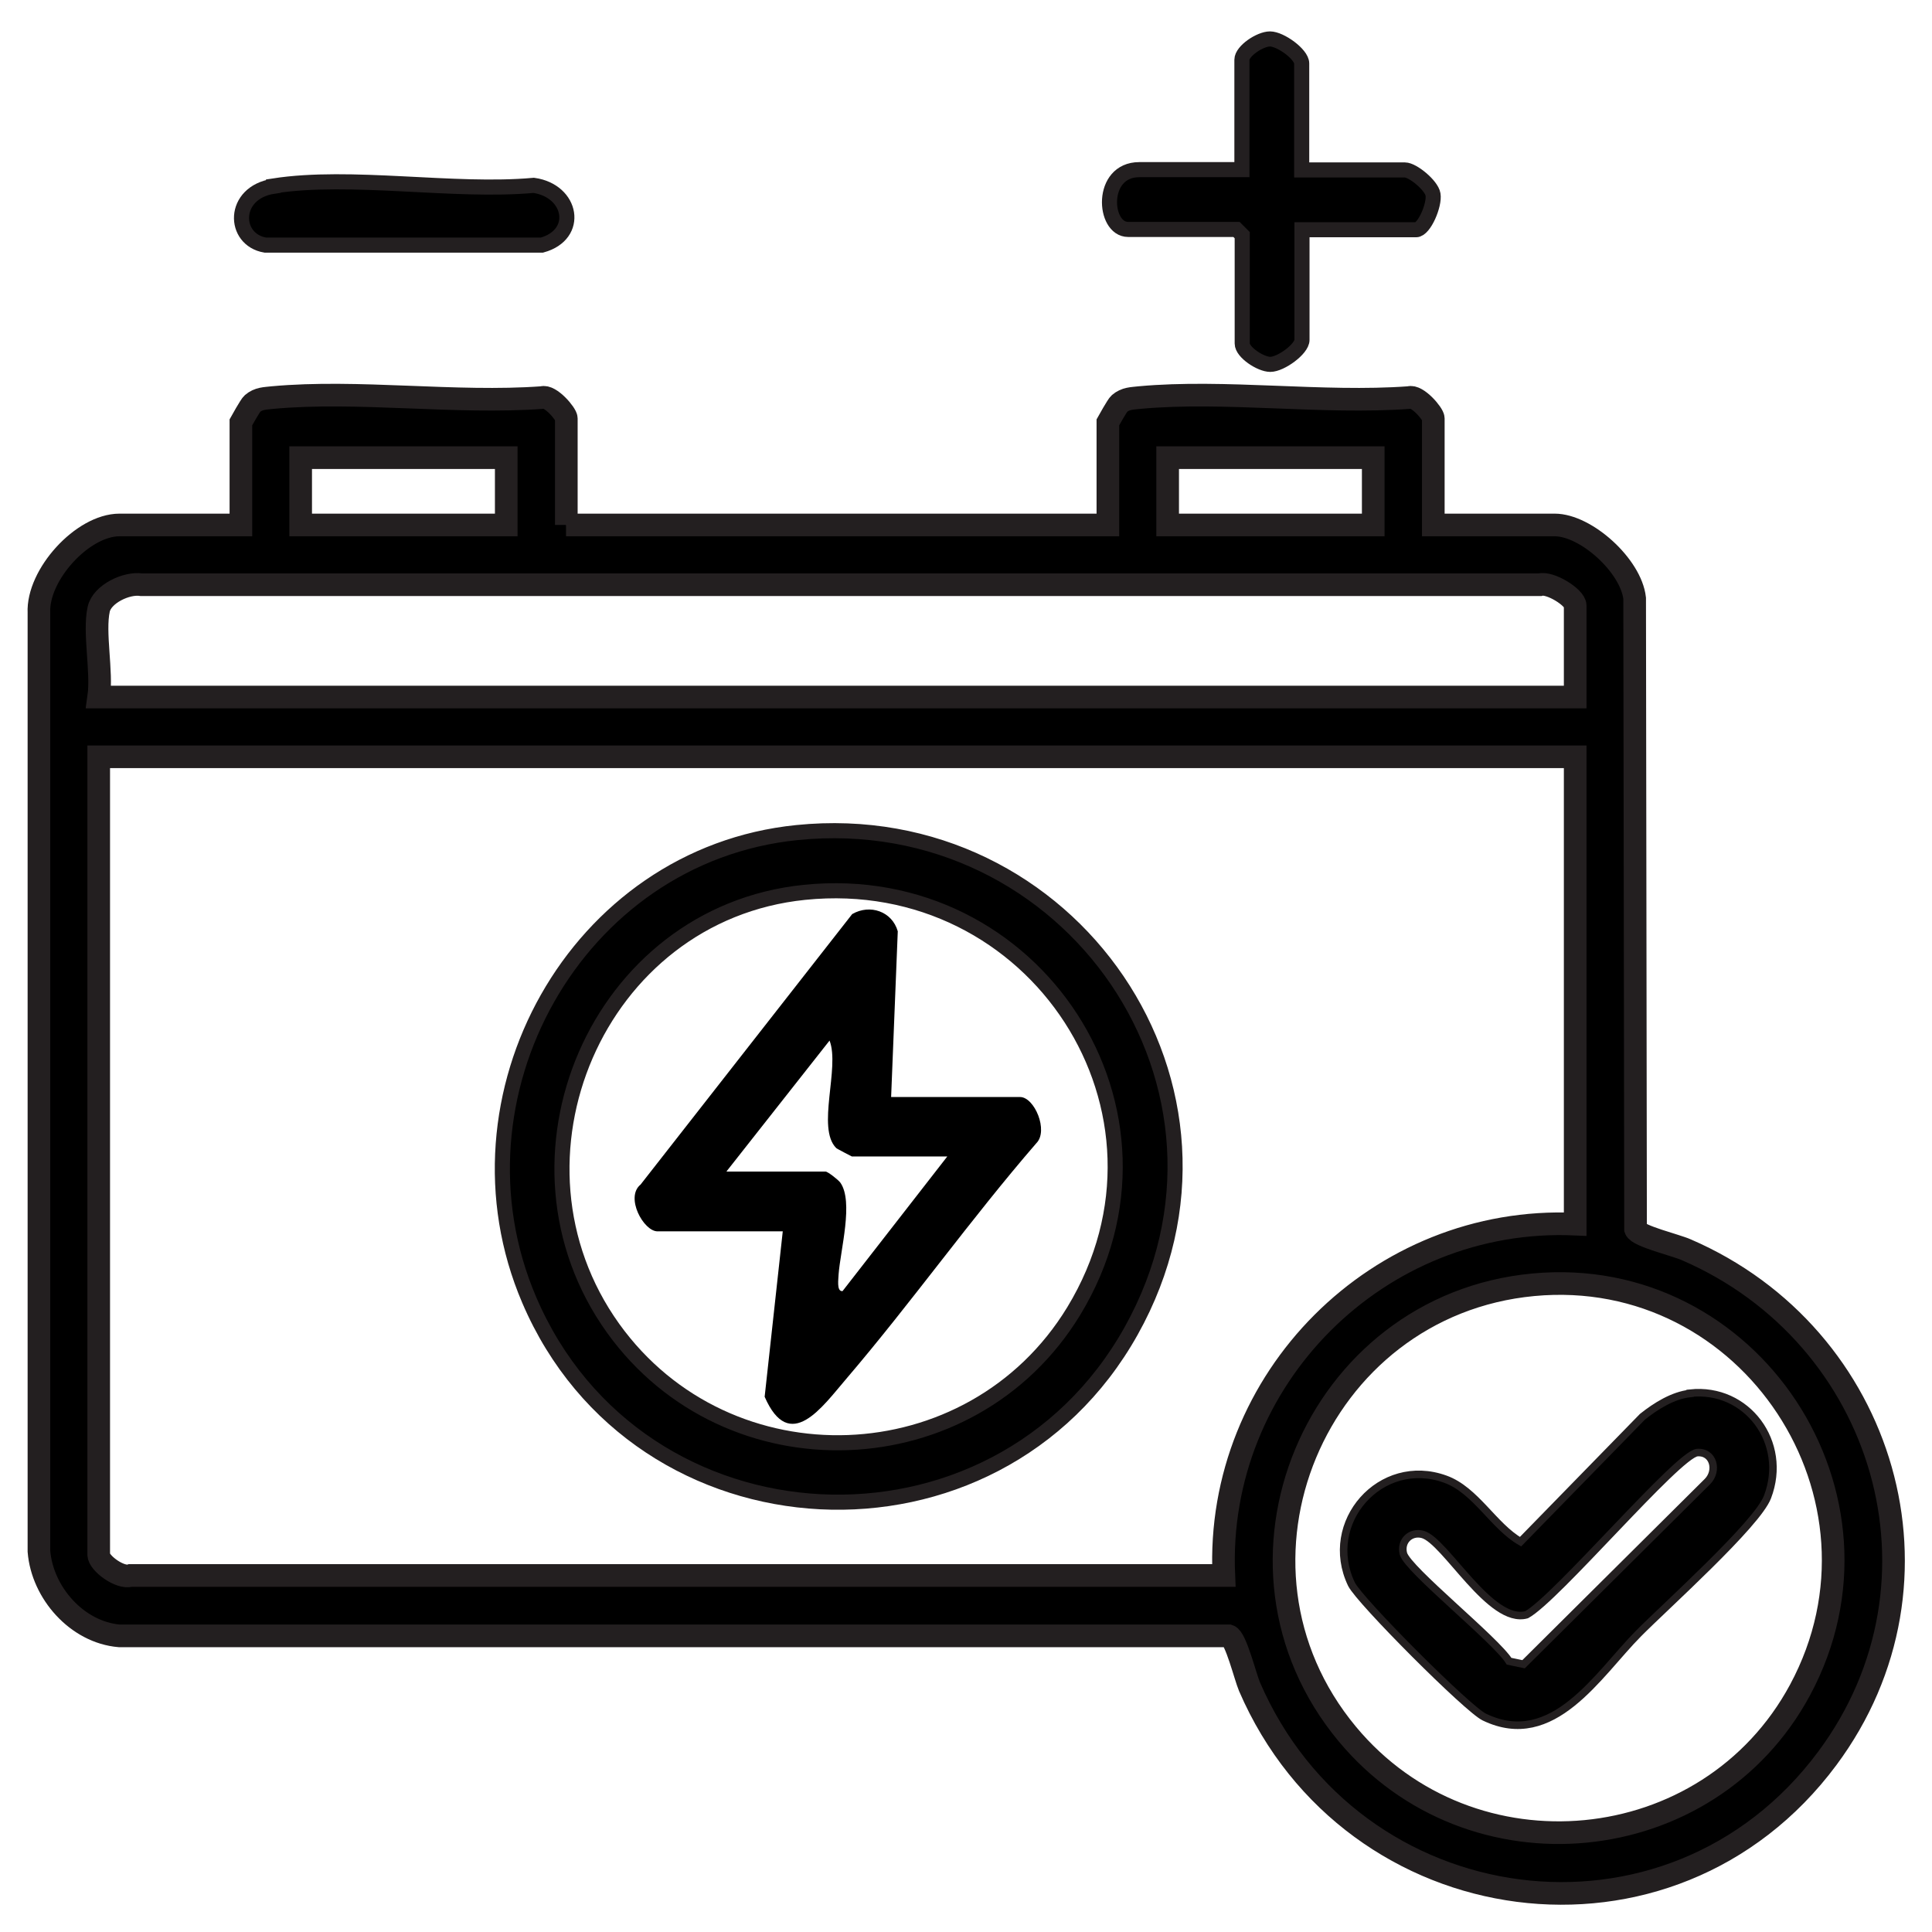
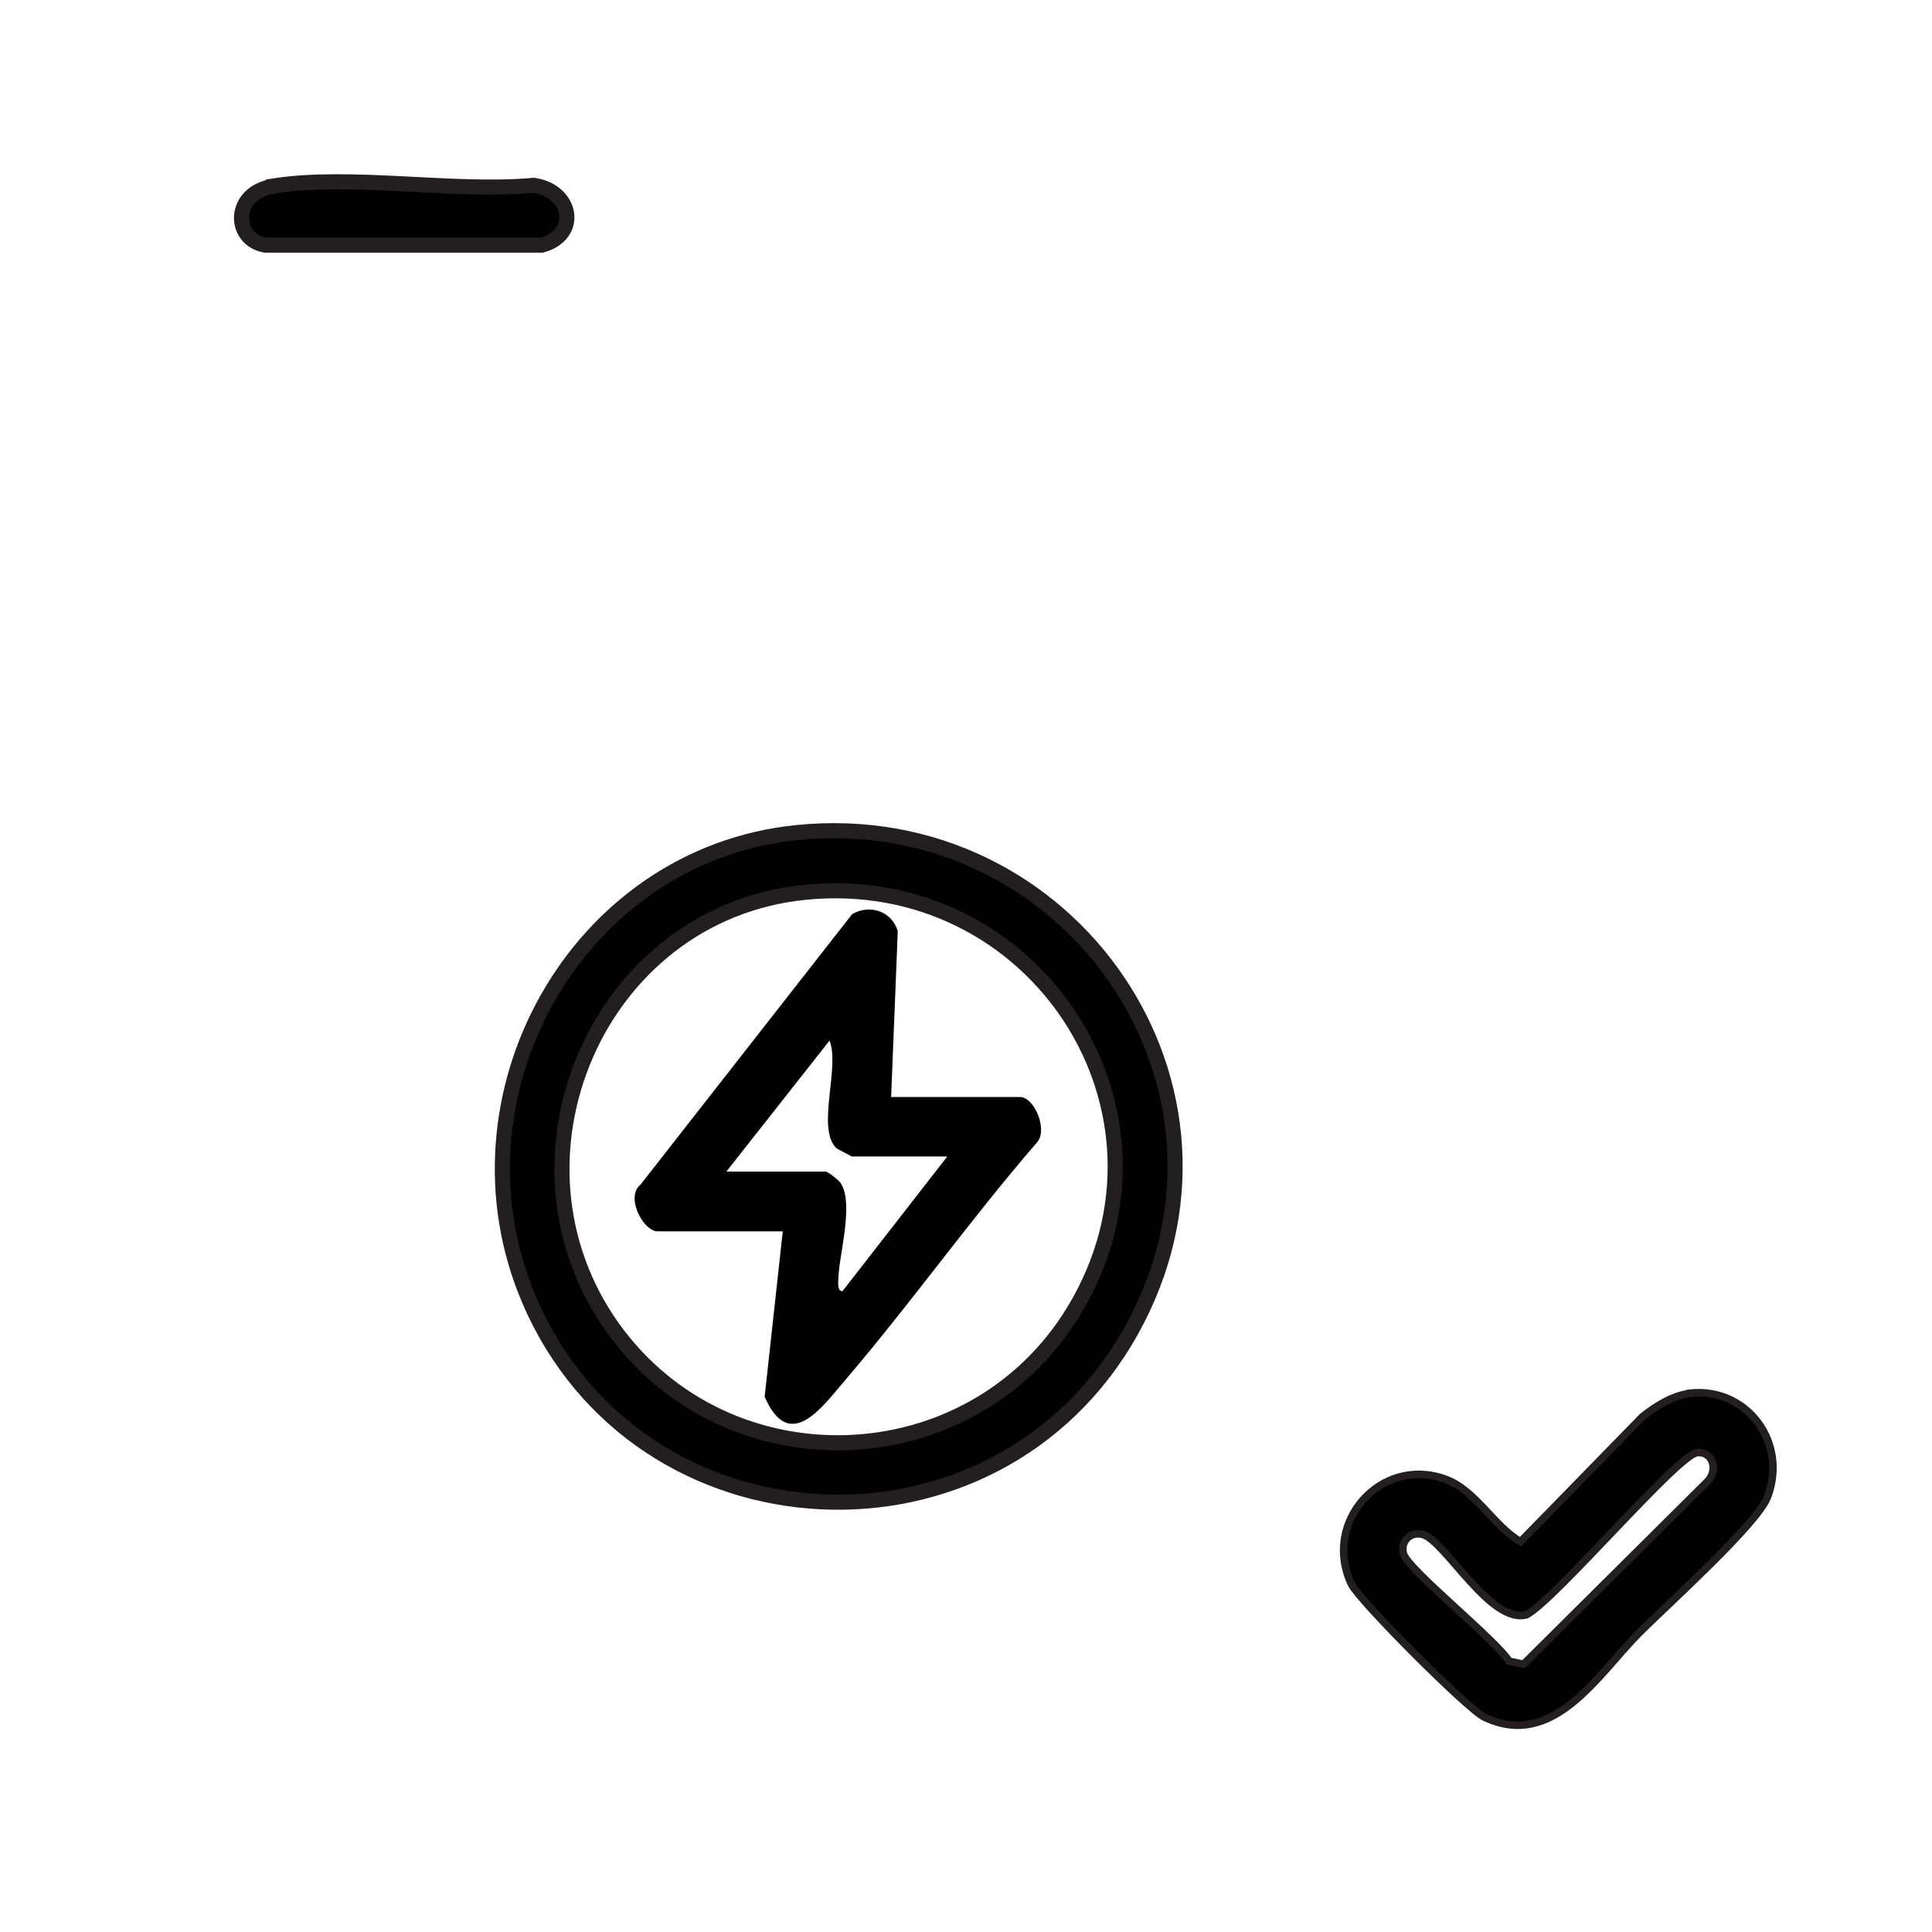
<svg xmlns="http://www.w3.org/2000/svg" viewBox="0 0 64 64" height="64" width="64" data-name="Layer 2" id="Layer_2">
  <defs>
    <style>
      .cls-1 {
        stroke-width: .75px;
      }

      .cls-1, .cls-2, .cls-3 {
        stroke: #231f20;
        stroke-miterlimit: 10;
      }

      .cls-2 {
        stroke-width: .5px;
      }

      .cls-3 {
        stroke-width: .25px;
      }
    </style>
  </defs>
-   <path d="M18.75,17.39h17.95v-3.4s.31-.56.38-.62c.21-.18.42-.17.67-.2,2.83-.26,6.05.21,8.93,0,.26-.09.8.54.8.69v3.53h4.02c1.04,0,2.53,1.35,2.65,2.43l.03,20.9c.08.23,1.35.53,1.68.68,6.6,2.85,9.03,10.99,4.67,16.85-5.18,6.97-15.74,5.5-19.14-2.38-.14-.33-.45-1.6-.68-1.68H3.95c-1.4-.12-2.55-1.43-2.66-2.8v-31.09c-.06-1.25,1.44-2.91,2.67-2.91h4.02v-3.4s.31-.56.38-.62c.21-.18.42-.17.67-.2,2.83-.26,6.05.21,8.93,0,.26-.09.8.54.8.69v3.53ZM16.77,15.16h-6.81v2.23h6.81v-2.23ZM45.49,15.16h-6.81v2.23h6.81v-2.23ZM3.27,20.18c-.17.77.12,2.07,0,2.91h48.91v-3.03c0-.27-.84-.79-1.17-.69H4.69c-.5-.08-1.31.31-1.42.81ZM52.18,25.07H3.27v26.43c0,.28.71.8,1.05.69h36.22c-.29-6.51,5.13-11.93,11.64-11.64v-15.48ZM50.79,42.56c-7.22.68-10.83,9.26-6.16,14.88,4.09,4.92,11.97,4.17,15-1.46,3.43-6.38-1.65-14.1-8.84-13.42Z" class="cls-1" />
-   <path d="M43.14,5.63h3.4c.26,0,.88.51.93.81.06.34-.29,1.17-.56,1.17h-3.78v3.65c0,.3-.7.81-1.05.81-.32,0-.93-.4-.93-.69v-3.59l-.19-.19h-3.59c-.82,0-.94-1.98.37-1.98h3.4V1.98c0-.29.6-.69.93-.69.35,0,1.05.51,1.05.81v3.53Z" class="cls-2" />
  <path d="M9.06,6.16c2.57-.4,5.96.22,8.62-.02,1.27.18,1.54,1.63.27,1.98h-9.16c-1.08-.18-1.11-1.74.27-1.95Z" class="cls-2" />
  <path d="M26.4,27.58c9.05-.92,15.56,8.48,11.07,16.51-4.48,8.01-16.33,7.42-19.94-1.03-2.88-6.73,1.54-14.74,8.87-15.48ZM26.65,29.56c-6.87.7-10.34,8.86-6.34,14.44,3.8,5.29,11.87,5,15.26-.57,4-6.59-1.28-14.65-8.92-13.87Z" class="cls-2" />
  <path d="M55.99,46.15c1.88-.2,3.25,1.64,2.56,3.44-.34.9-3.39,3.63-4.27,4.52-1.34,1.35-2.83,3.87-5.11,2.77-.55-.26-4.13-3.85-4.4-4.4-.98-2.04.97-4.26,3.11-3.48,1,.36,1.6,1.56,2.49,2.07l4.04-4.14c.44-.35,1.01-.71,1.58-.77ZM56.22,48.12c-.64.06-4.67,4.84-5.65,5.37-1.2.33-2.69-2.45-3.44-2.66-.4-.11-.75.22-.64.64.15.53,3.06,2.85,3.5,3.56l.48.1,6.09-6.05c.36-.36.2-1.01-.35-.96Z" class="cls-3" />
  <path d="M29.52,36.34h4.27c.48,0,.95,1.12.54,1.53-2.19,2.53-4.13,5.27-6.3,7.81-.79.92-1.87,2.49-2.7.59l.6-5.48h-4.15c-.46,0-1.08-1.13-.56-1.55l7.01-8.96c.59-.34,1.32-.09,1.51.57l-.22,5.48ZM24.07,38.81h3.28c.07,0,.43.28.49.37.44.63,0,2.23-.06,3.03,0,.13-.08.58.13.56l3.47-4.46h-3.16s-.49-.25-.52-.28c-.66-.66.13-2.66-.22-3.56l-3.41,4.33Z" />
</svg>